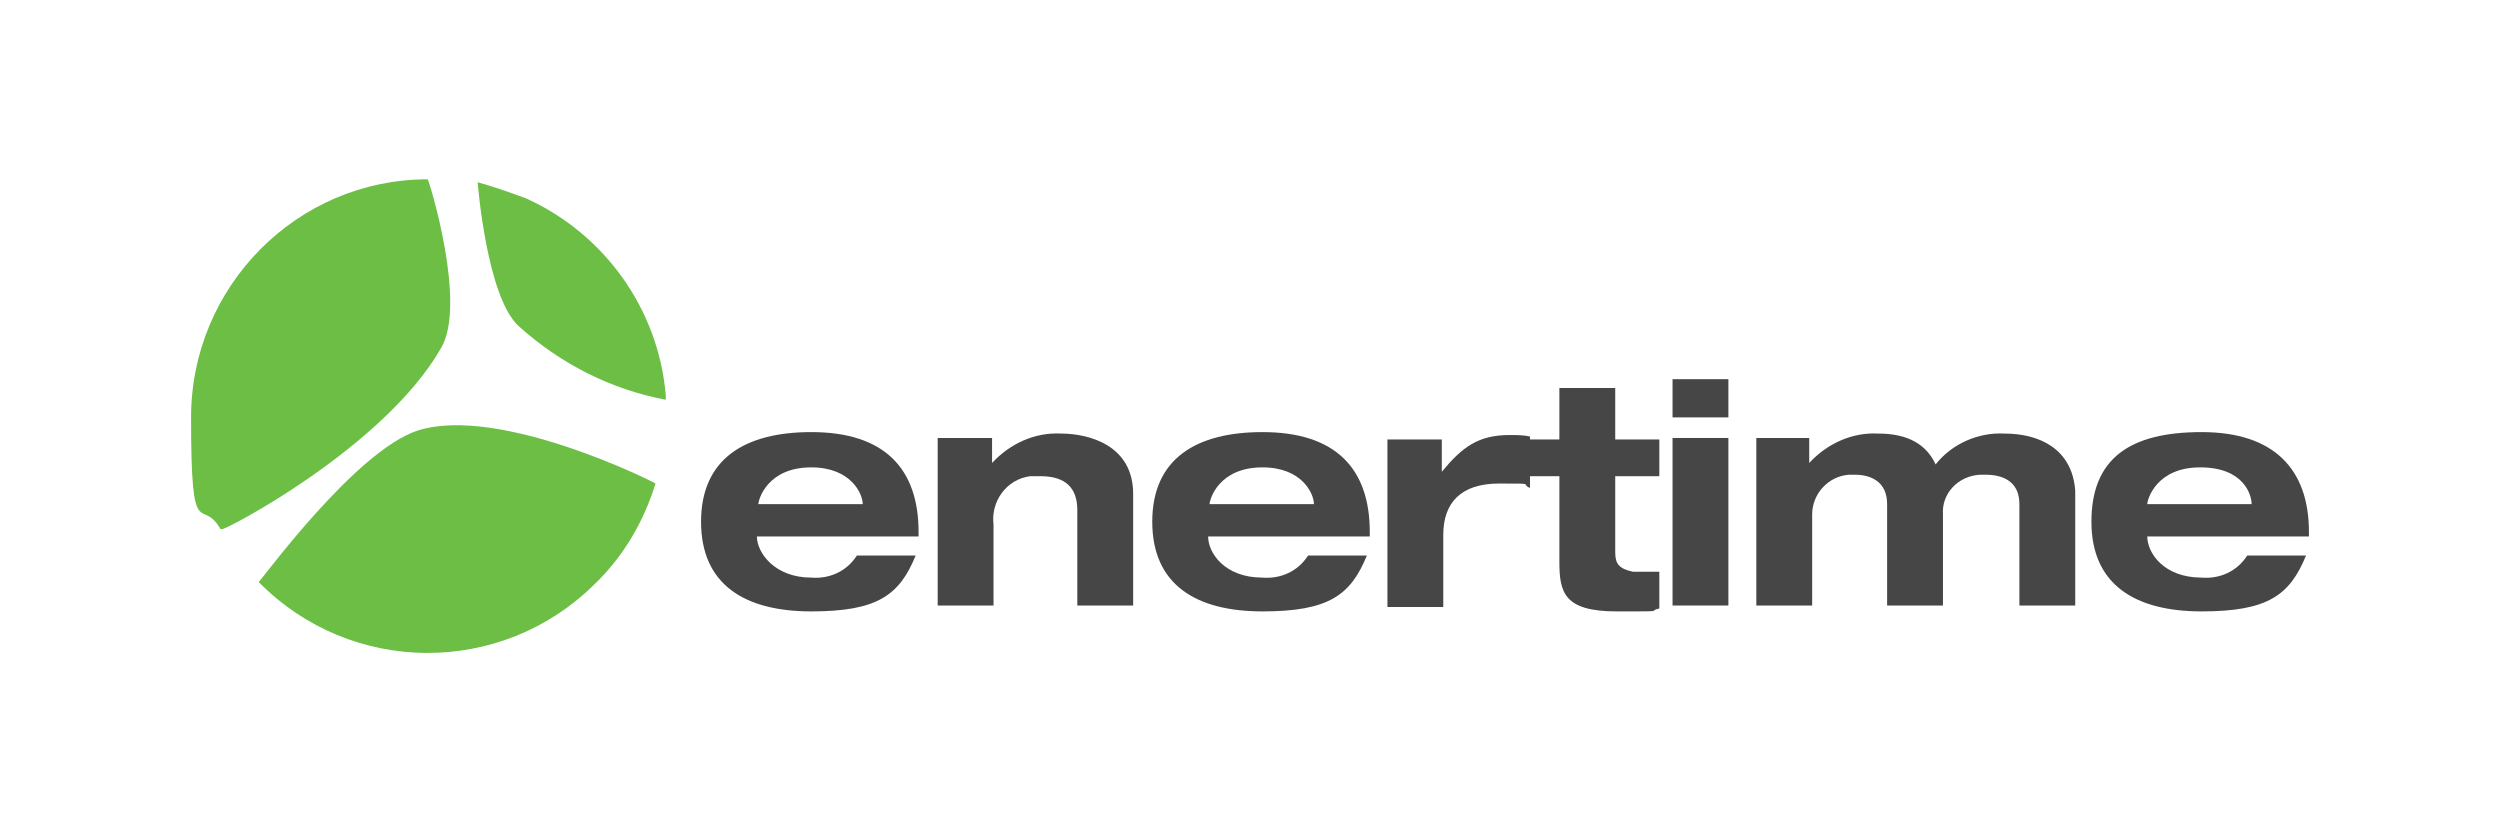
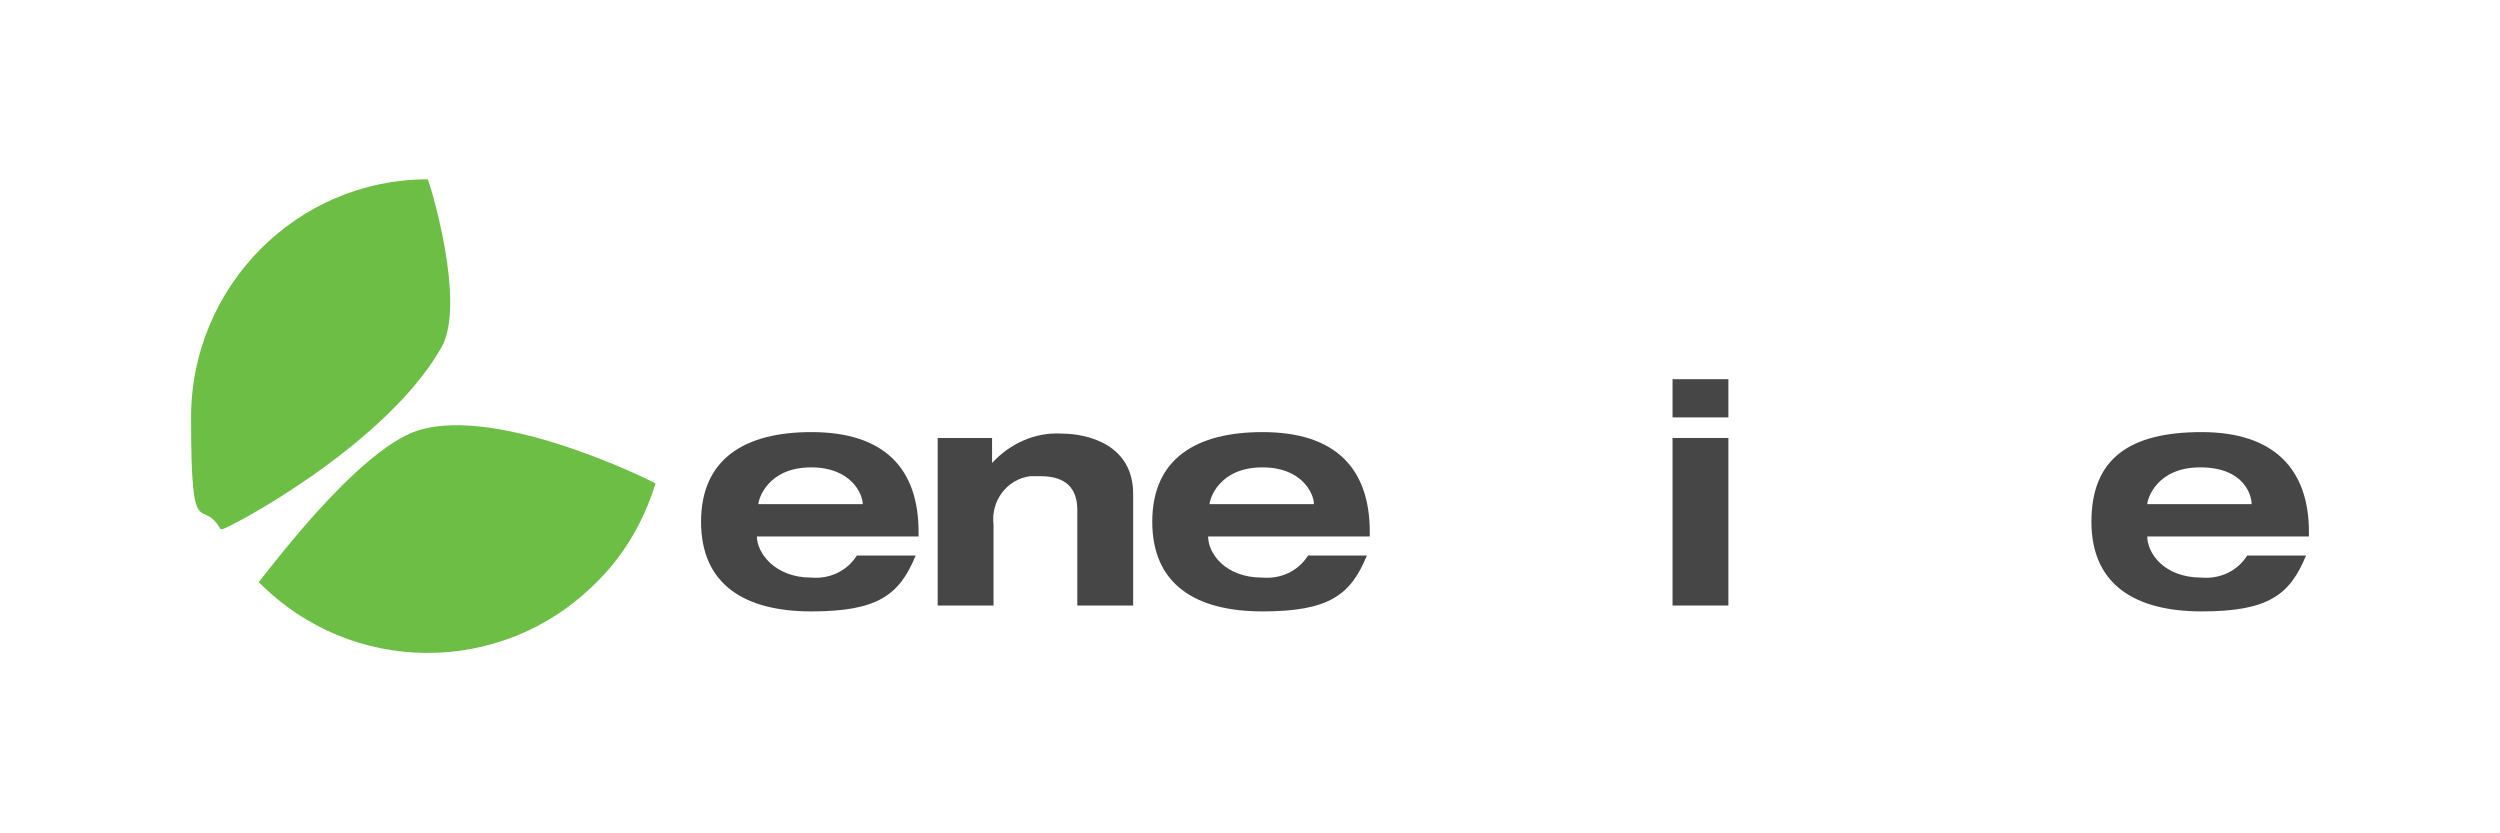
<svg xmlns="http://www.w3.org/2000/svg" id="Calque_1" data-name="Calque 1" viewBox="0 0 170.1 56.7">
  <defs>
    <style>      .cls-1 {        fill: #464646;      }      .cls-1, .cls-2 {        stroke-width: 0px;      }      .cls-2 {        fill: #6cbe45;      }    </style>
  </defs>
  <path class="cls-1" d="M72.2,29.5c-1.8-.1-3.5.7-4.7,2h0v-1.7h-3.7v11.4h3.8v-5.5c-.2-1.6.9-3.1,2.5-3.3h.7c1.7,0,2.5.8,2.5,2.3v6.5h3.8v-7.6c0-3.3-3-4.1-4.9-4.1Z" />
  <path class="cls-1" d="M157.1,36.5v-.3c0-4.3-2.4-6.8-7.3-6.8s-7.5,1.8-7.5,6.1,3,6.1,7.5,6.1,6-1.1,7.1-3.8h-4c-.7,1.1-1.9,1.6-3.1,1.5-2.6,0-3.7-1.7-3.7-2.8h11ZM146.1,34.3c0-.3.6-2.5,3.6-2.5s3.5,1.9,3.5,2.5h-7.1Z" />
  <path class="cls-1" d="M55.2,29.4c-4.5,0-7.5,1.8-7.5,6.1s3,6.1,7.5,6.1,6-1.1,7.1-3.8h-4c-.7,1.1-1.9,1.6-3.1,1.5-2.5,0-3.7-1.7-3.7-2.8h11v-.3c0-4.3-2.3-6.8-7.3-6.8ZM58.7,34.3h-7.1c0-.3.6-2.5,3.6-2.5,2.7,0,3.5,1.8,3.5,2.5h0Z" />
-   <path class="cls-1" d="M136.4,29.5c-1.8-.1-3.6.7-4.7,2.1-.6-1.3-1.8-2.1-3.9-2.1-1.8-.1-3.5.7-4.7,2h0v-1.7h-3.6v11.4h3.8v-6.2c0-1.4,1.1-2.6,2.5-2.7h.4c1,0,2.2.4,2.2,2v6.9h3.8v-6.2c-.1-1.4,1-2.6,2.5-2.7h.4c1.1,0,2.3.4,2.3,2v6.9h3.8v-7.8c-.2-2.9-2.5-3.9-4.8-3.9Z" />
  <rect class="cls-1" x="113.8" y="29.8" width="3.8" height="11.4" />
  <rect class="cls-1" x="113.8" y="25.8" width="3.8" height="2.6" />
-   <path class="cls-1" d="M109.9,37.7v-5.3h3v-2.5h-3v-3.5h-3.8v3.5h-2v-.2c-.4-.1-.9-.1-1.4-.1-2.1,0-3.2.8-4.6,2.5h0v-2.2h-3.7v11.4h3.8v-4.9c0-2.2,1.2-3.5,3.8-3.5s1.4,0,2.1.3v-.8h2v5.8c0,2.1.3,3.4,3.9,3.4s2,0,2.9-.2v-2.5c-.6,0-1.2,0-1.8,0-.9-.2-1.2-.5-1.2-1.3Z" />
  <path class="cls-1" d="M85.9,29.4c-4.5,0-7.5,1.8-7.5,6.1s3,6.1,7.5,6.1,6-1.1,7.1-3.8h-4c-.7,1.1-1.9,1.6-3.1,1.5-2.6,0-3.7-1.7-3.7-2.8h11v-.3c0-4.3-2.3-6.8-7.3-6.8ZM89.4,34.3h-7.1c0-.3.6-2.5,3.6-2.5,2.7,0,3.5,1.8,3.5,2.5h0Z" />
-   <path class="cls-2" d="M45.3,27.2h0v-.3c-.5-5.9-4.2-11-9.5-13.4-1.1-.4-2.2-.8-3.3-1.1h0s.6,7.8,2.8,9.8c2.9,2.6,6.3,4.3,10,5Z" />
  <path class="cls-2" d="M28.4,29.3h0c-4.2,1.4-10.4,9.9-10.8,10.3h0c6.3,6.4,16.5,6.4,22.8.2,2-1.9,3.4-4.3,4.2-6.9h0c.1,0-10.6-5.4-16.2-3.6Z" />
  <path class="cls-2" d="M30,23.7c1.8-3-.8-11.4-.9-11.5-8.9,0-16.1,7.3-16.1,16.2s.7,5.3,2,7.6h.1c0,.2,11-5.5,14.9-12.3Z" />
</svg>